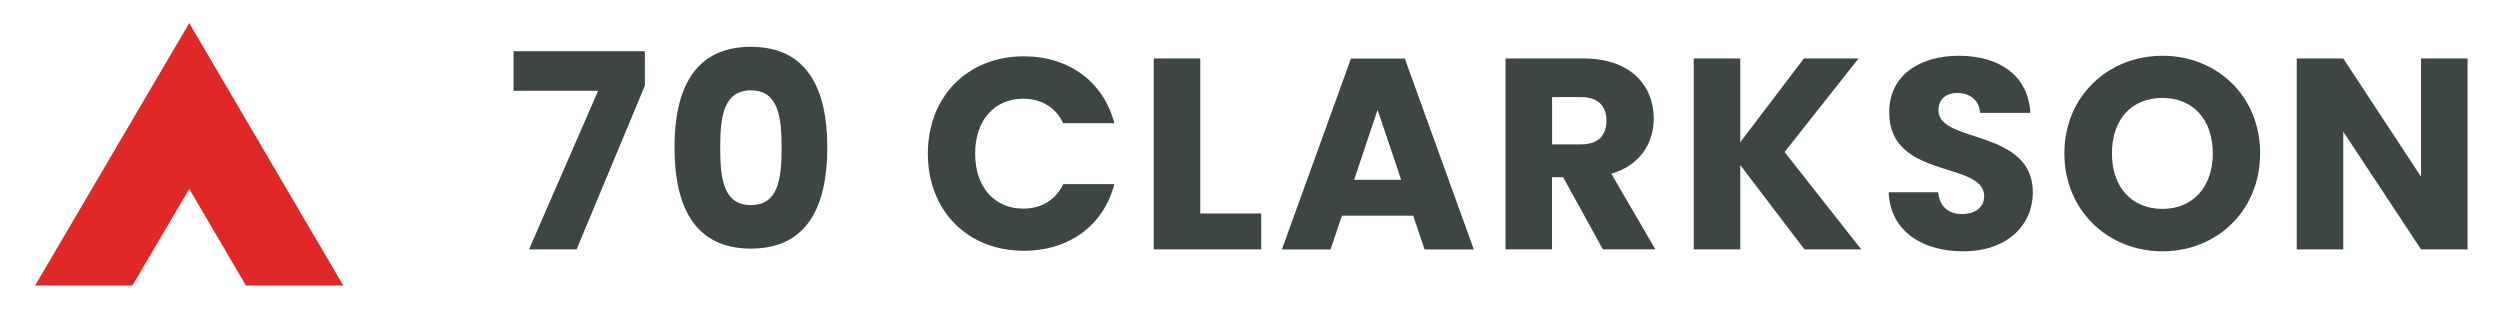
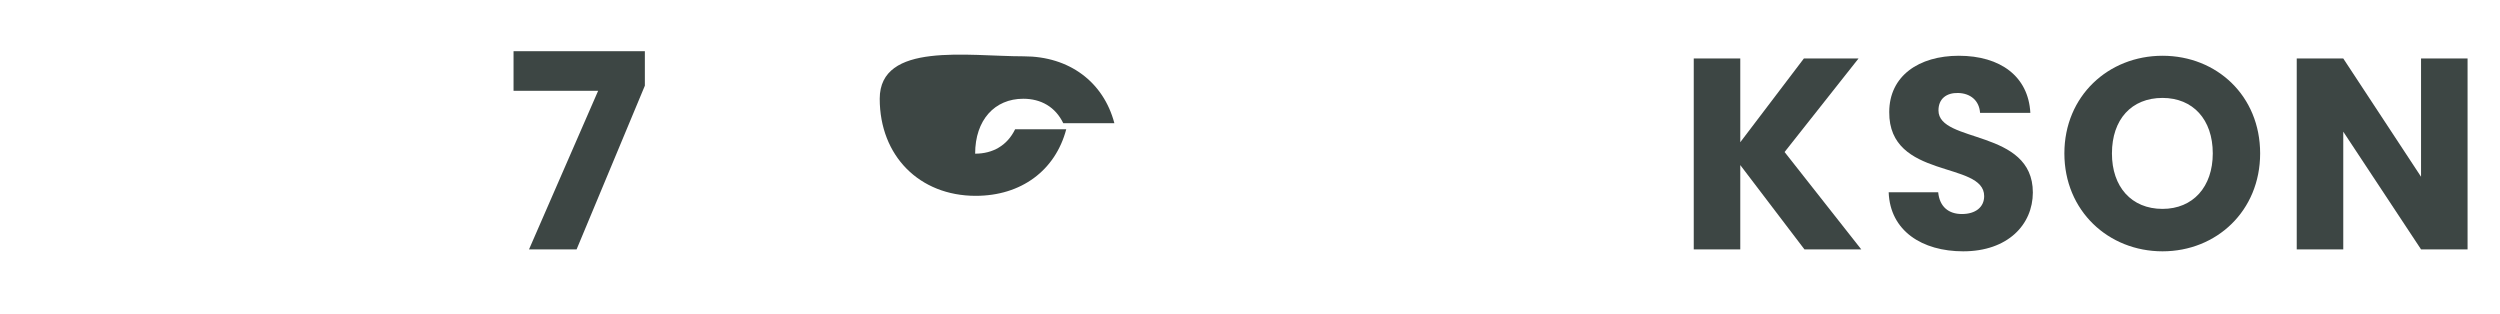
<svg xmlns="http://www.w3.org/2000/svg" version="1.1" id="Layer_1" x="0px" y="0px" viewBox="0 0 360 45.19" style="enable-background:new 0 0 360 45.19;" xml:space="preserve">
  <style type="text/css">
	.st0{fill:#3D4644;}
	.st1{fill:#E02826;}
</style>
  <g>
    <g>
      <g>
        <path class="st0" d="M92.86,7.37v4.97l-9.83,23.57h-6.85l9.95-22.83H73.95V7.37H92.86z" />
-         <path class="st0" d="M108.13,6.74c8.14,0,11,6.11,11,14.49c0,8.46-2.86,14.57-11,14.57s-11-6.11-11-14.57     C97.12,12.85,99.98,6.74,108.13,6.74z M108.13,13.01c-3.95,0-4.42,3.84-4.42,8.22c0,4.54,0.47,8.3,4.42,8.3s4.42-3.76,4.42-8.3     C112.55,16.84,112.08,13.01,108.13,13.01z" />
-         <path class="st0" d="M147.43,8.11c6.54,0,11.47,3.68,13.04,9.63h-7.36c-1.14-2.35-3.21-3.52-5.76-3.52     c-4.11,0-6.93,3.05-6.93,7.91s2.82,7.91,6.93,7.91c2.54,0,4.62-1.17,5.76-3.52h7.36c-1.57,5.95-6.5,9.59-13.04,9.59     c-8.1,0-13.82-5.75-13.82-13.98S139.33,8.11,147.43,8.11z" />
-         <path class="st0" d="M172.84,8.42v22.32h8.77v5.17h-15.47V8.42H172.84z" />
-         <path class="st0" d="M203.5,31.06h-10.26l-1.64,4.86h-7.01l9.95-27.49h7.75l9.94,27.49h-7.09L203.5,31.06z M198.37,15.82     L195,25.89h6.77L198.37,15.82z" />
-         <path class="st0" d="M228.04,8.42c6.73,0,10.1,3.88,10.1,8.65c0,3.45-1.88,6.7-6.11,7.95l6.34,10.88h-7.56l-5.72-10.38h-1.6     v10.38h-6.7V8.42H228.04z M227.65,13.98h-4.15v6.81h4.15c2.51,0,3.68-1.29,3.68-3.45C231.33,15.32,230.16,13.98,227.65,13.98z" />
+         <path class="st0" d="M147.43,8.11c6.54,0,11.47,3.68,13.04,9.63h-7.36c-1.14-2.35-3.21-3.52-5.76-3.52     c-4.11,0-6.93,3.05-6.93,7.91c2.54,0,4.62-1.17,5.76-3.52h7.36c-1.57,5.95-6.5,9.59-13.04,9.59     c-8.1,0-13.82-5.75-13.82-13.98S139.33,8.11,147.43,8.11z" />
        <path class="st0" d="M250.6,23.77v12.14h-6.7V8.42h6.7v12.06l9.16-12.06h7.87l-10.65,13.47l11.04,14.02h-8.18L250.6,23.77z" />
        <path class="st0" d="M282.7,36.19c-5.91,0-10.53-2.94-10.73-8.5h7.13c0.2,2.11,1.53,3.13,3.41,3.13c1.96,0,3.21-0.98,3.21-2.58     c0-5.09-13.74-2.35-13.67-12.1c0-5.21,4.27-8.11,10.02-8.11c5.99,0,10.02,2.98,10.3,8.22h-7.24c-0.12-1.76-1.37-2.82-3.17-2.86     c-1.61-0.04-2.82,0.78-2.82,2.51c0,4.78,13.59,2.62,13.59,11.82C292.72,32.35,289.12,36.19,282.7,36.19z" />
        <path class="st0" d="M311.4,36.19c-7.79,0-14.13-5.83-14.13-14.1s6.34-14.06,14.13-14.06c7.83,0,14.06,5.79,14.06,14.06     S319.19,36.19,311.4,36.19z M311.4,30.08c4.39,0,7.24-3.17,7.24-7.99c0-4.89-2.86-7.99-7.24-7.99c-4.46,0-7.28,3.09-7.28,7.99     C304.11,26.9,306.93,30.08,311.4,30.08z" />
        <path class="st0" d="M355.33,8.42v27.49h-6.7l-11.2-16.95v16.95h-6.7V8.42h6.7l11.2,17.03V8.42H355.33z" />
      </g>
    </g>
-     <polygon class="st1" points="5.05,41.12 19.07,41.12 27.25,27.2 35.42,41.12 49.44,41.12 27.25,3.32  " />
  </g>
</svg>